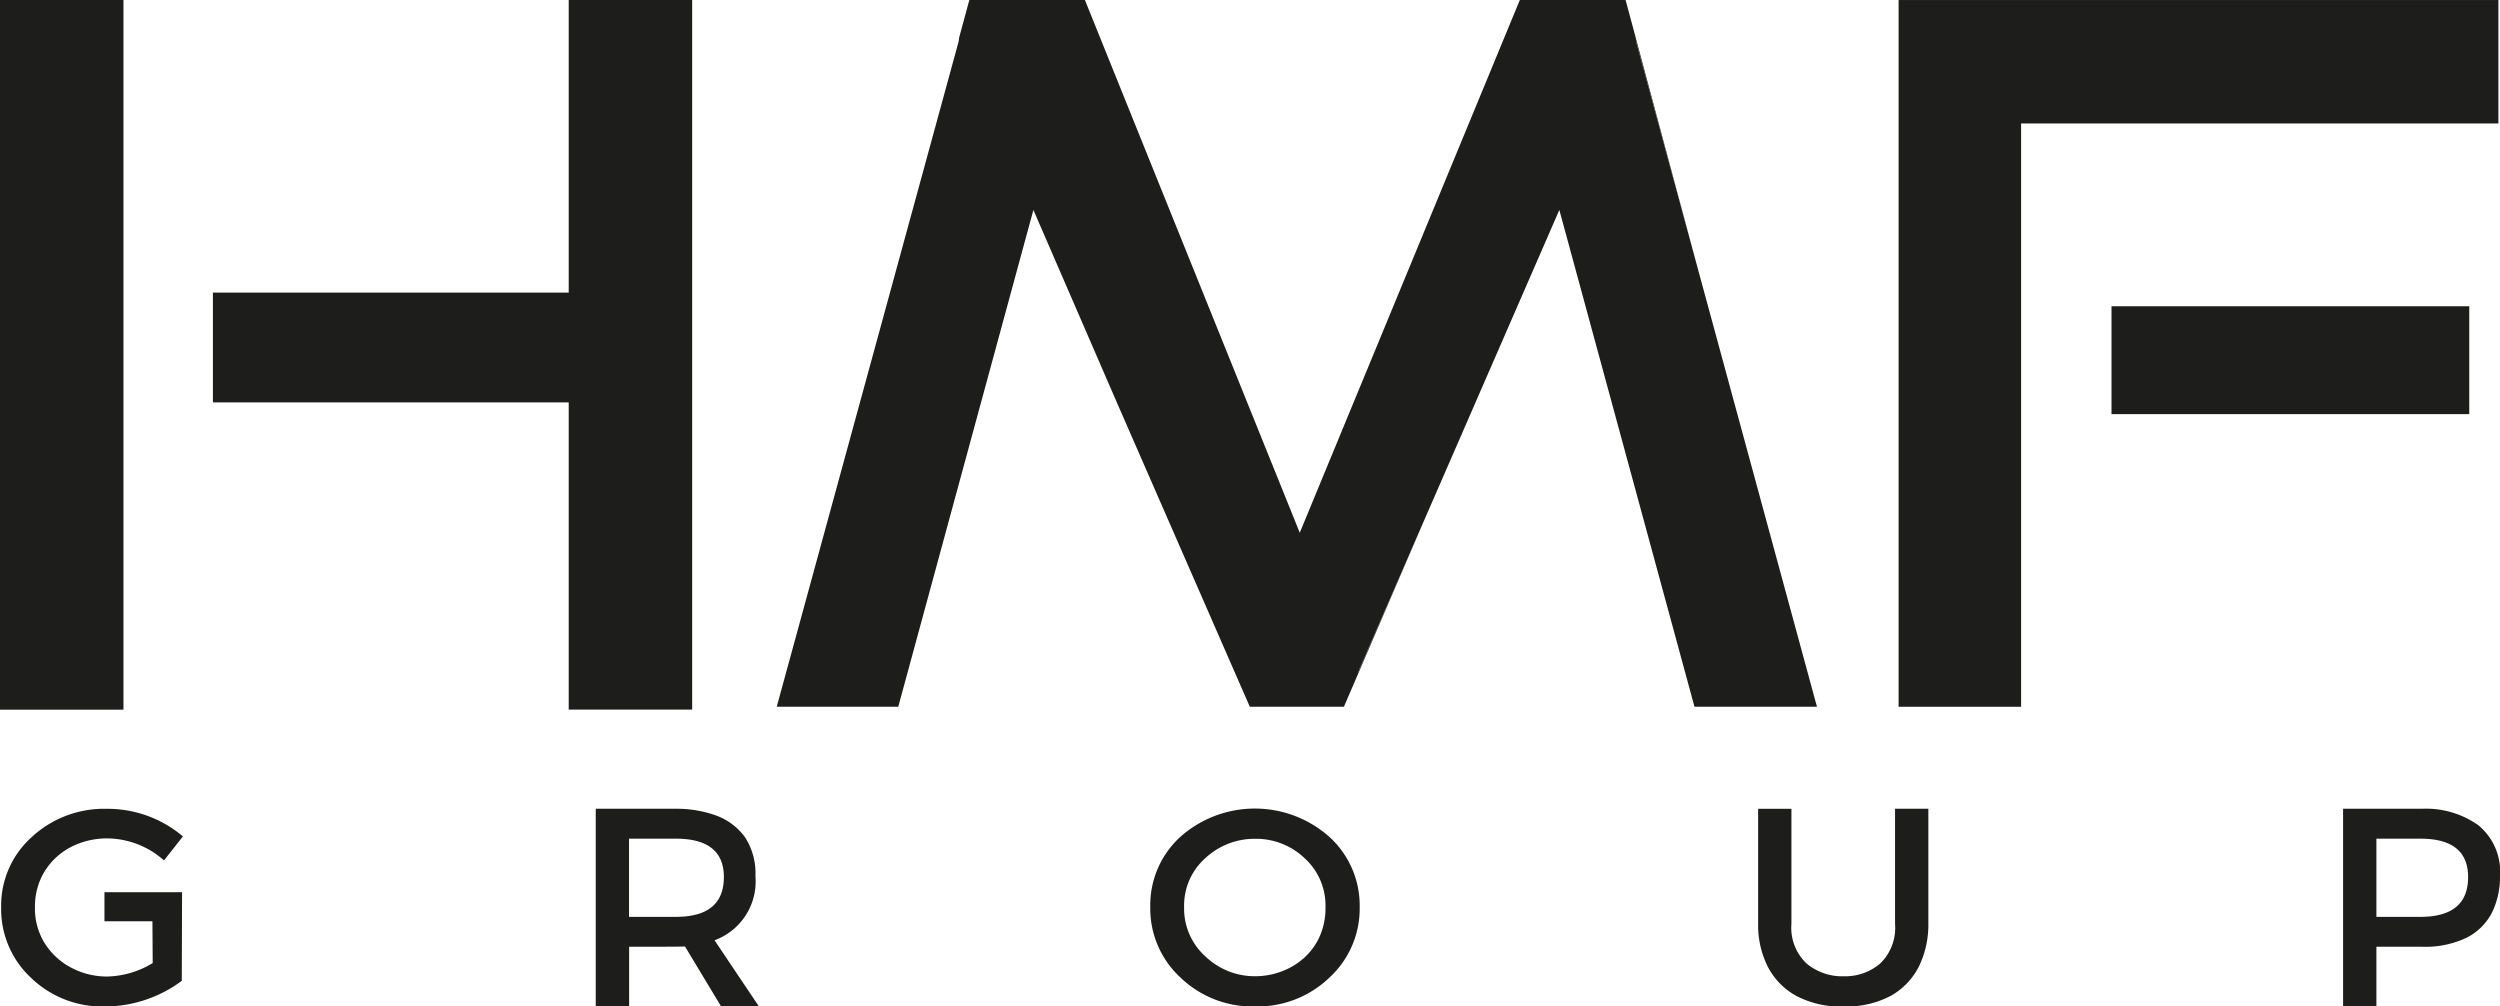
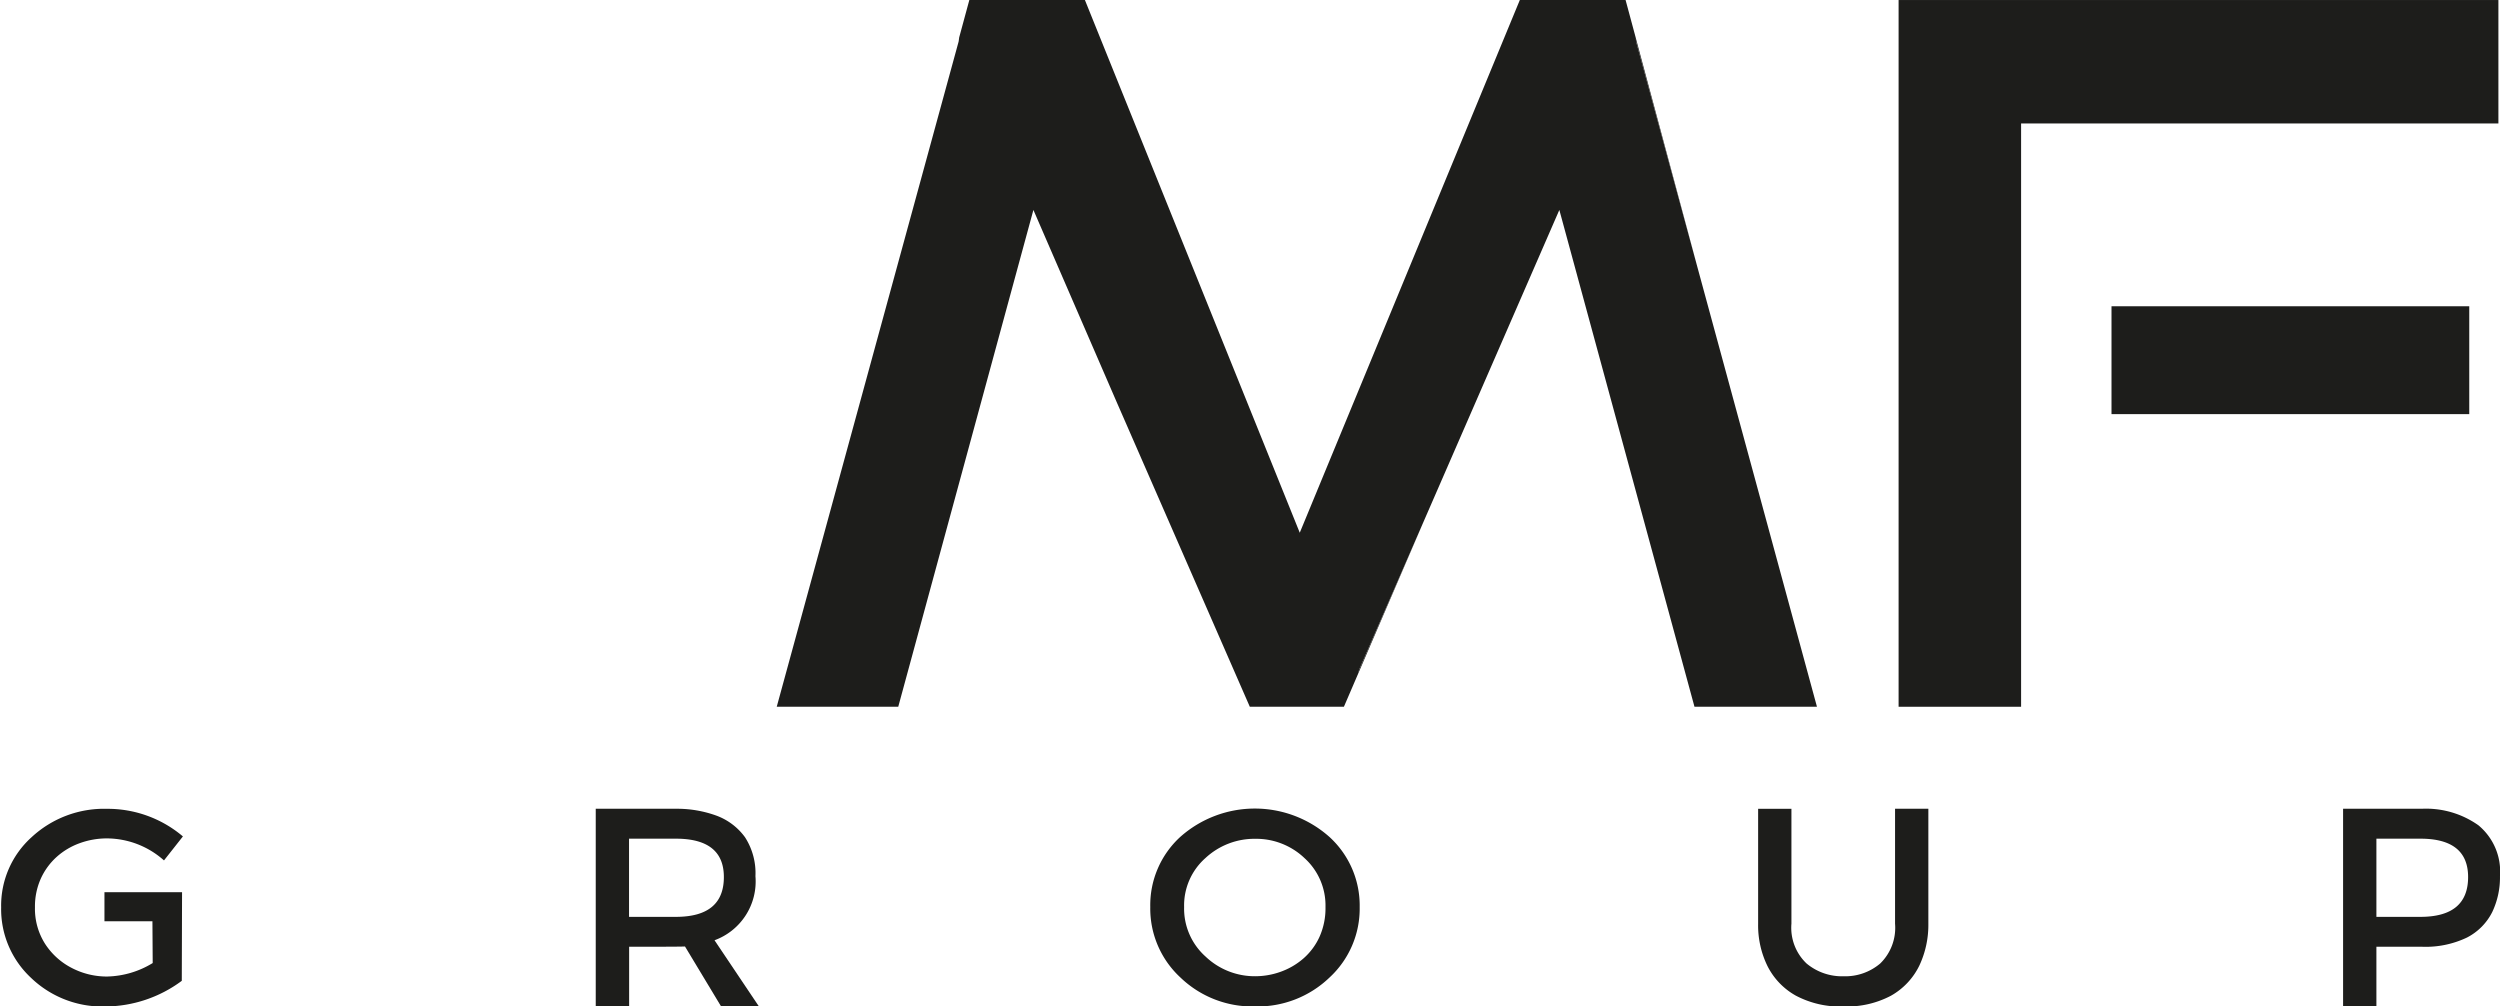
<svg xmlns="http://www.w3.org/2000/svg" width="129.797" height="52.253" viewBox="0 0 129.797 52.253">
  <defs>
    <clipPath id="clip-path">
      <rect id="Rectangle_30" data-name="Rectangle 30" width="129.797" height="52.253" fill="none" />
    </clipPath>
  </defs>
  <g id="logo" transform="translate(0 0.001)">
-     <path id="Path_90" data-name="Path 90" d="M0,36.844H6.41V0H0ZM29.527,0V15.192H11.054v5.7H29.527v15.95h6.41V0Z" fill="#1d1d1b" />
    <path id="Path_91" data-name="Path 91" d="M297.77,21.5h18.574V15.9H297.77ZM286.716,0V36.693h6.36V6.409h24.781V0Z" transform="translate(-188.143)" fill="#1d1d1b" />
    <g id="Group_801" data-name="Group 801" transform="translate(0 -0.001)">
      <g id="Group_800" data-name="Group 800" clip-path="url(#clip-path)">
        <path id="Path_92" data-name="Path 92" d="M5.566,132.4a5.339,5.339,0,0,1-3.839-1.486,4.866,4.866,0,0,1-1.553-3.66,4.778,4.778,0,0,1,1.583-3.646,5.528,5.528,0,0,1,3.912-1.471A6.035,6.035,0,0,1,9.61,123.57l-.982,1.246a4.476,4.476,0,0,0-2.959-1.143,4.109,4.109,0,0,0-1.4.242,3.632,3.632,0,0,0-1.2.707,3.406,3.406,0,0,0-.832,1.129,3.532,3.532,0,0,0-.308,1.5,3.393,3.393,0,0,0,.528,1.9A3.612,3.612,0,0,0,3.841,130.4a3.938,3.938,0,0,0,1.842.444,4.71,4.71,0,0,0,2.359-.7l-.014-2.168H5.537v-1.509H9.566l-.014,4.6A6.718,6.718,0,0,1,5.566,132.4" transform="translate(-0.114 -80.144)" fill="#1d1d1b" />
        <path id="Path_93" data-name="Path 93" d="M94.127,127.746q2.491,0,2.491-2.066,0-1.993-2.491-1.993H91.695v4.059Zm4.307,4.644H96.471L94.6,129.284q-.147.015-2.9.015v3.091H89.966V122.134h4.161a5.981,5.981,0,0,1,2.069.344,3.2,3.2,0,0,1,1.52,1.135,3.439,3.439,0,0,1,.542,2.022,3.252,3.252,0,0,1-2.125,3.326Z" transform="translate(-59.036 -80.144)" fill="#1d1d1b" />
        <path id="Path_94" data-name="Path 94" d="M179.155,130.816a3.906,3.906,0,0,0,1.326-.234,3.689,3.689,0,0,0,1.176-.688,3.313,3.313,0,0,0,.835-1.124,3.627,3.627,0,0,0,.311-1.543,3.317,3.317,0,0,0-1.084-2.539,3.64,3.64,0,0,0-2.564-1.007,3.734,3.734,0,0,0-2.586,1,3.282,3.282,0,0,0-1.106,2.546,3.337,3.337,0,0,0,1.114,2.568,3.7,3.7,0,0,0,2.579,1.021m-.014,1.568a5.386,5.386,0,0,1-3.868-1.5,4.867,4.867,0,0,1-1.568-3.66,4.8,4.8,0,0,1,1.561-3.645,5.827,5.827,0,0,1,7.751.014,4.818,4.818,0,0,1,1.56,3.631,4.867,4.867,0,0,1-1.568,3.66,5.385,5.385,0,0,1-3.868,1.5" transform="translate(-113.985 -80.131)" fill="#1d1d1b" />
        <path id="Path_95" data-name="Path 95" d="M269.939,132.4a4.928,4.928,0,0,1-2.484-.565,3.621,3.621,0,0,1-1.468-1.531,4.793,4.793,0,0,1-.487-2.189v-5.979h1.729V128.1a2.557,2.557,0,0,0,.784,2.066,2.876,2.876,0,0,0,1.927.665,2.8,2.8,0,0,0,1.9-.665,2.587,2.587,0,0,0,.769-2.066v-5.966h1.729v5.979a4.972,4.972,0,0,1-.462,2.15,3.6,3.6,0,0,1-1.479,1.577,4.888,4.888,0,0,1-2.454.558" transform="translate(-174.22 -80.144)" fill="#1d1d1b" />
        <path id="Path_96" data-name="Path 96" d="M357.855,127.746q2.476,0,2.476-2.066,0-1.993-2.476-1.993H355.57v4.059Zm-2.285,4.644h-1.73V122.134h4.088a4.7,4.7,0,0,1,2.937.857,3.117,3.117,0,0,1,1.121,2.645,4.2,4.2,0,0,1-.4,1.857,3,3,0,0,1-1.318,1.329,4.973,4.973,0,0,1-2.337.476H355.57Z" transform="translate(-232.19 -80.144)" fill="#1d1d1b" />
        <path id="Path_97" data-name="Path 97" d="M250.233,17.654,247.046,5.8a1.056,1.056,0,0,0,.011.176Z" transform="translate(-162.112 -3.807)" fill="#1d1d1b" />
        <path id="Path_98" data-name="Path 98" d="M205.182,86.709l3.346-7.774L205.2,86.573a.612.612,0,0,0-.02.136" transform="translate(-134.64 -51.797)" fill="#1d1d1b" />
        <path id="Path_99" data-name="Path 99" d="M165.094,13.847,161.919,2.17a1.058,1.058,0,0,1-.011-.176L161.371,0h-5.49L144.455,27.659,133.3,0h-6l-.528,1.946c-.014.116-.025.2-.032.225L117.3,36.694h6.309L130.626,10.9l4.322,9.972,6.913,15.82h4.887l.767-1.782a.592.592,0,0,1,.02-.136l3.326-7.638h0L157.932,10.9l7.016,25.792h6.359Z" transform="translate(-76.973)" fill="#1d1d1b" />
      </g>
    </g>
  </g>
</svg>